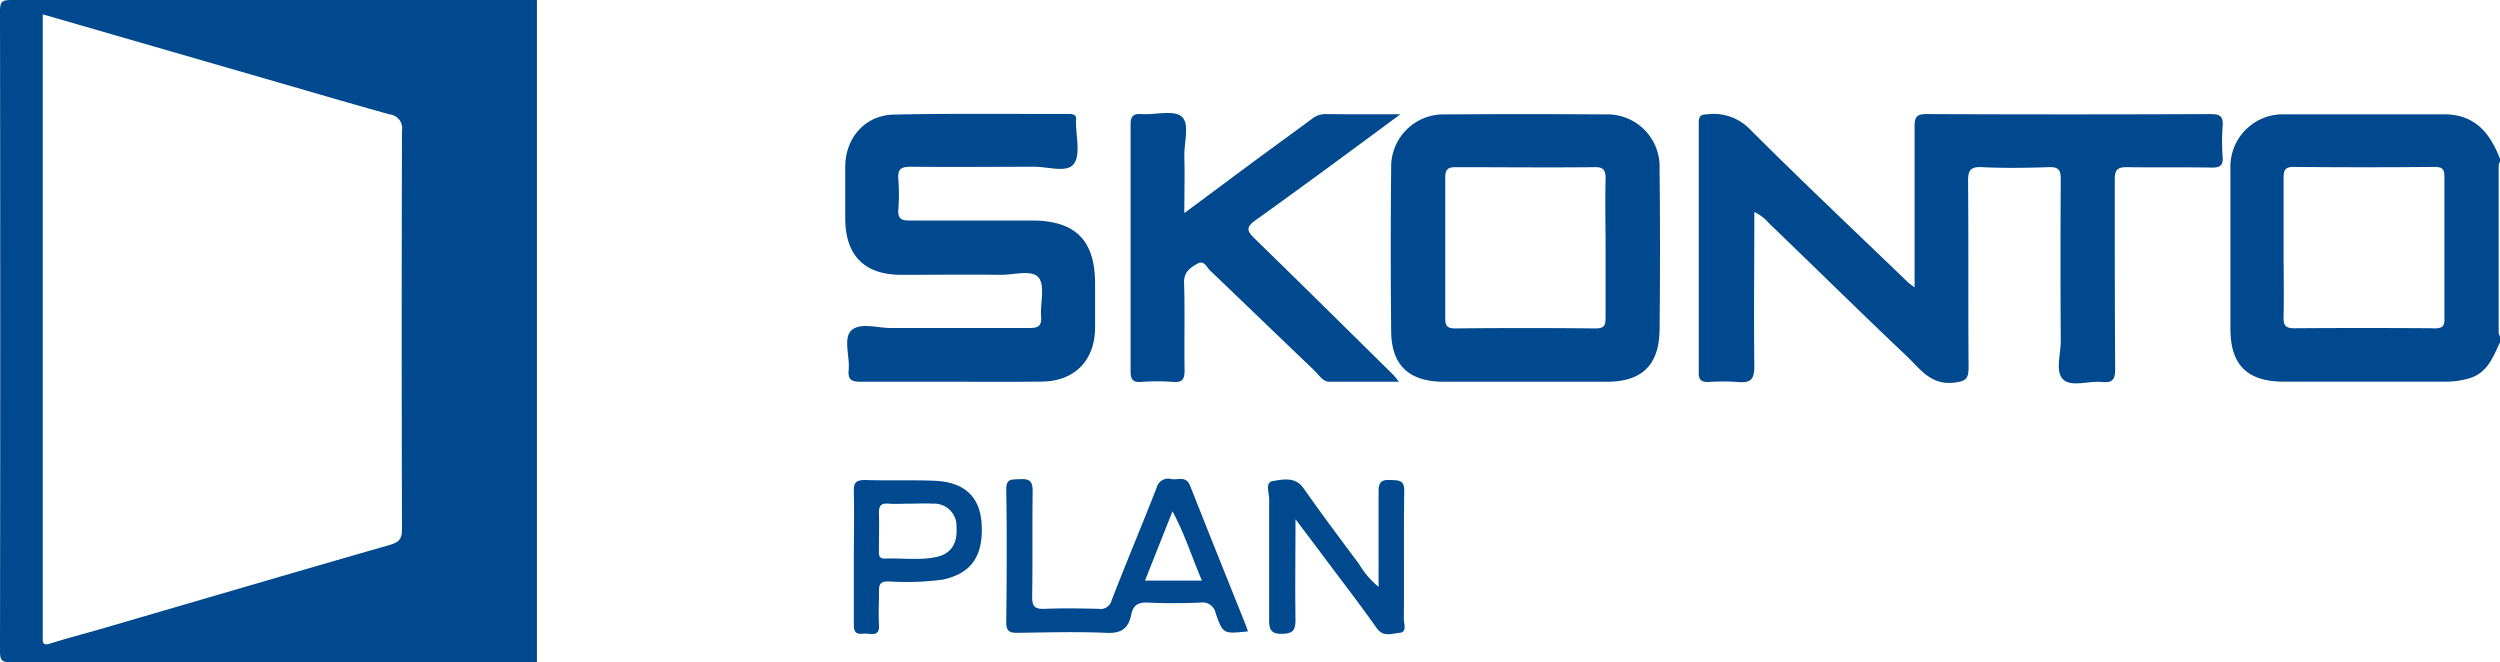
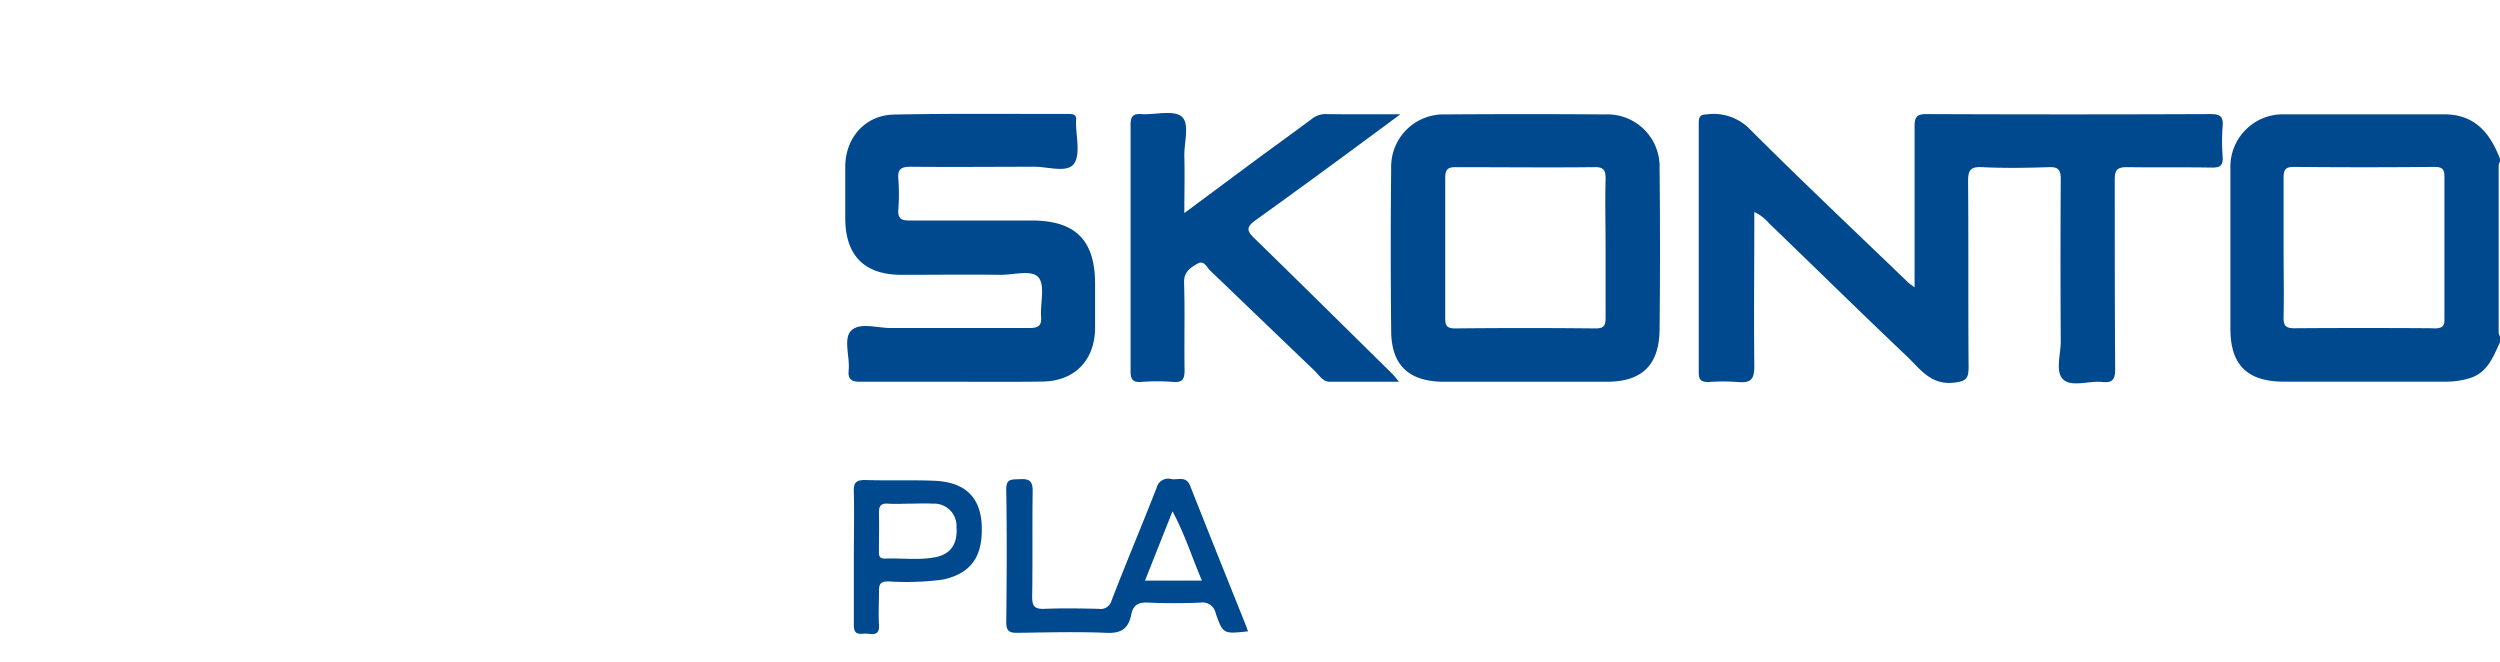
<svg xmlns="http://www.w3.org/2000/svg" viewBox="0 0 300 79.48">
  <defs>
    <style>.cls-1{fill:#00498f;}</style>
  </defs>
  <title>skonto-plan-logo</title>
  <g id="Layer_2" data-name="Layer 2">
    <g id="Layer_1-2" data-name="Layer 1">
      <path class="cls-1" d="M210.52,25.44c0,6.31-.07,12.42,0,18.54,0,1.61-.5,2-2,1.86a25.41,25.41,0,0,0-3.5,0c-.83,0-1.17-.2-1.17-1.11q0-15,0-30c0-.69.18-1,.92-1A6.07,6.07,0,0,1,210,15.52c6.24,6.24,12.66,12.29,19,18.4.15.14.33.25.75.56V30.83c0-5.23,0-10.46,0-15.68,0-1.18.32-1.47,1.48-1.46q17,.07,34,0c1.14,0,1.59.24,1.49,1.45a23,23,0,0,0,0,3.67c.07,1-.27,1.32-1.3,1.3-3.39-.06-6.79,0-10.18-.05-1.19,0-1.47.35-1.47,1.49,0,7.56,0,15.13.05,22.69,0,1.19-.22,1.74-1.54,1.6-1.59-.17-3.67.64-4.68-.29s-.3-3-.31-4.64q-.06-9.68,0-19.35c0-1.13-.23-1.55-1.45-1.5-2.67.09-5.34.13-8,0-1.49-.08-1.68.48-1.67,1.78.06,7.4,0,14.79.06,22.19,0,1.4-.28,1.72-1.76,1.89-2.8.31-4.07-1.67-5.64-3.16-5.56-5.27-11-10.63-16.53-15.95A5.23,5.23,0,0,0,210.52,25.44Z" />
      <path class="cls-1" d="M114.39,45.81c-3.72,0-7.45,0-11.17,0-1.12,0-1.48-.33-1.38-1.41.16-1.64-.7-3.84.36-4.78s3.07-.26,4.67-.26c5.56,0,11.12,0,16.68,0,1.1,0,1.46-.3,1.38-1.39-.11-1.6.5-3.69-.3-4.67s-3-.3-4.61-.32c-3.95-.05-7.89,0-11.84,0-4.46,0-6.74-2.32-6.75-6.79,0-2.06,0-4.11,0-6.17,0-3.46,2.37-6.19,5.81-6.27,7-.15,14-.06,21-.08.61,0,1,.14.88.83a1.52,1.52,0,0,0,0,.17c0,1.72.57,3.89-.26,5s-3.1.33-4.74.34c-4.95,0-9.9.05-14.84,0-1.16,0-1.58.29-1.48,1.47a24,24,0,0,1,0,3.67c-.07,1,.28,1.32,1.3,1.31,4.89,0,9.78,0,14.68,0,5.27,0,7.63,2.35,7.63,7.6,0,1.78,0,3.56,0,5.34-.05,3.89-2.49,6.35-6.36,6.39C121.51,45.84,118,45.81,114.39,45.81Z" />
      <path class="cls-1" d="M168.05,13.71c-6,4.44-11.68,8.63-17.39,12.72-1.13.81-1.06,1.26-.15,2.15,5.56,5.41,11.08,10.88,16.61,16.33.19.19.35.4.76.9-3,0-5.66,0-8.34,0-.81,0-1.27-.83-1.82-1.35-4.18-4-8.33-8-12.51-12-.42-.4-.71-1.3-1.56-.8s-1.6,1-1.56,2.26c.11,3.5,0,7,.06,10.5,0,1.06-.24,1.5-1.37,1.41a25.71,25.71,0,0,0-3.83,0c-1.07.08-1.28-.35-1.28-1.33q0-14.76,0-29.51c0-1,.26-1.37,1.3-1.3,1.65.11,3.83-.53,4.83.3s.28,3.12.32,4.77c.06,2.16,0,4.31,0,6.81l8.28-6.15c2.32-1.71,4.66-3.4,7-5.13a2.58,2.58,0,0,1,1.66-.6C161.88,13.73,164.71,13.71,168.05,13.71Z" />
-       <path class="cls-1" d="M1.37,0C.22,0,0,.22,0,1.37Q.06,39.74,0,78.11c0,1.14.22,1.37,1.37,1.37q31.53-.07,63.06,0V0Q32.9,0,1.37,0ZM46.74,65.4c-11.56,3.32-23.1,6.71-34.65,10.08C10.07,76.06,8,76.6,6,77.23c-.72.23-.91,0-.87-.63,0-.22,0-.44,0-.67q0-36.45,0-72.89V1.72L33.35,9.88c4.47,1.29,8.94,2.61,13.43,3.85a1.67,1.67,0,0,1,1.46,1.94q-.07,23.94,0,47.87C48.24,64.74,47.82,65.09,46.74,65.4Z" />
      <path class="cls-1" d="M300,19.39v-.33c-1.19-3.09-3-5.34-6.7-5.34-6.39,0-12.78,0-19.17,0a6.3,6.3,0,0,0-6.48,6.57q0,9.59,0,19.17c0,4.3,2,6.32,6.36,6.34,6.5,0,13,0,19.51,0a9.82,9.82,0,0,0,2.78-.4c2.22-.65,2.86-2.57,3.71-4.34v-.67a1.05,1.05,0,0,1-.17-.63q0-9.88,0-19.77A1.05,1.05,0,0,1,300,19.39Zm-8,20q-8.34-.06-16.68,0c-1.06,0-1.31-.33-1.29-1.33.06-2.78,0-5.56,0-8.34s0-5.56,0-8.34c0-1,.19-1.36,1.27-1.35q8.42.08,16.85,0c1,0,1.19.34,1.18,1.25,0,5.62,0,11.23,0,16.85C293.4,39.25,293,39.41,292,39.41Z" />
      <path class="cls-1" d="M199.15,20.22a6.27,6.27,0,0,0-6.55-6.49q-9.59-.07-19.18,0a6.28,6.28,0,0,0-6.48,6.41q-.1,9.76,0,19.52c0,4.14,2.1,6.11,6.22,6.15,3.28,0,6.56,0,9.84,0s6.56,0,9.84,0c4.18,0,6.26-2,6.31-6.24Q199.25,29.9,199.15,20.22Zm-6.48,1.35c-.07,2.72,0,5.44,0,8.16s0,5.55,0,8.33c0,1-.15,1.36-1.25,1.35q-8.41-.09-16.82,0c-1,0-1.18-.37-1.17-1.26,0-5.61,0-11.21,0-16.82,0-1.07.36-1.28,1.34-1.27,5.5,0,11,.06,16.49,0C192.49,20,192.7,20.48,192.67,21.57Z" />
-       <path class="cls-1" d="M165.43,70.42c0-4,0-7.75,0-11.46,0-1.14.38-1.41,1.43-1.36s1.67,0,1.65,1.35c-.08,5.11,0,10.22-.05,15.33,0,.58.43,1.57-.53,1.66s-1.94.54-2.72-.56c-2-2.84-4.15-5.61-6.24-8.41-1.07-1.44-2.16-2.87-3.51-4.66,0,4.33-.06,8.2,0,12.07,0,1.34-.38,1.66-1.67,1.68s-1.5-.58-1.49-1.7c0-4.83,0-9.67,0-14.5,0-.74-.55-2,.51-2.15s2.61-.56,3.6.86c2.17,3.08,4.42,6.1,6.68,9.12A10.34,10.34,0,0,0,165.43,70.42Z" />
      <path class="cls-1" d="M149.53,75.11c-2.24-5.6-4.5-11.2-6.71-16.81-.48-1.23-1.45-.68-2.25-.81a1.42,1.42,0,0,0-1.76,1c-1.77,4.54-3.66,9-5.42,13.57a1.36,1.36,0,0,1-1.56,1c-2.17-.05-4.34-.09-6.5,0-1.19.05-1.48-.33-1.47-1.49.07-4.22,0-8.44.06-12.67,0-1.27-.49-1.45-1.55-1.4s-1.65-.07-1.62,1.33c.09,5.28.06,10.55,0,15.83,0,1.06.36,1.29,1.34,1.28,3.55-.05,7.12-.15,10.66,0,1.82.1,2.68-.55,3-2.19.22-1.11.82-1.5,2-1.44,2.11.1,4.22.09,6.33,0a1.59,1.59,0,0,1,1.8,1.28c.89,2.51.92,2.49,3.9,2.17C149.68,75.62,149.63,75.35,149.53,75.11ZM137.4,69.67l3.3-8.31c1.49,2.76,2.33,5.51,3.53,8.31Z" />
      <path class="cls-1" d="M117.8,62.9c-.19-3.25-2-5-5.5-5.2-2.83-.13-5.67,0-8.5-.1-1.17,0-1.37.41-1.34,1.44.06,2.61,0,5.22,0,7.83s0,5.45,0,8.17c0,1.38.93.93,1.61,1s1.48.23,1.41-1c-.08-1.38,0-2.78,0-4.16,0-.9.28-1.1,1.13-1.11a33.43,33.43,0,0,0,6.48-.21C116.55,68.83,118,66.76,117.8,62.9Zm-5.49,3.95c-2,.41-4.09.1-6.14.18-.78,0-.7-.52-.7-1,0-1.5.05-3,0-4.49,0-.91.29-1.16,1.14-1.1s1.66,0,2.49,0v0c.94,0,1.89-.06,2.83,0a2.68,2.68,0,0,1,2.85,2.82C114.92,65.24,114.11,66.48,112.31,66.85Z" />
    </g>
  </g>
</svg>